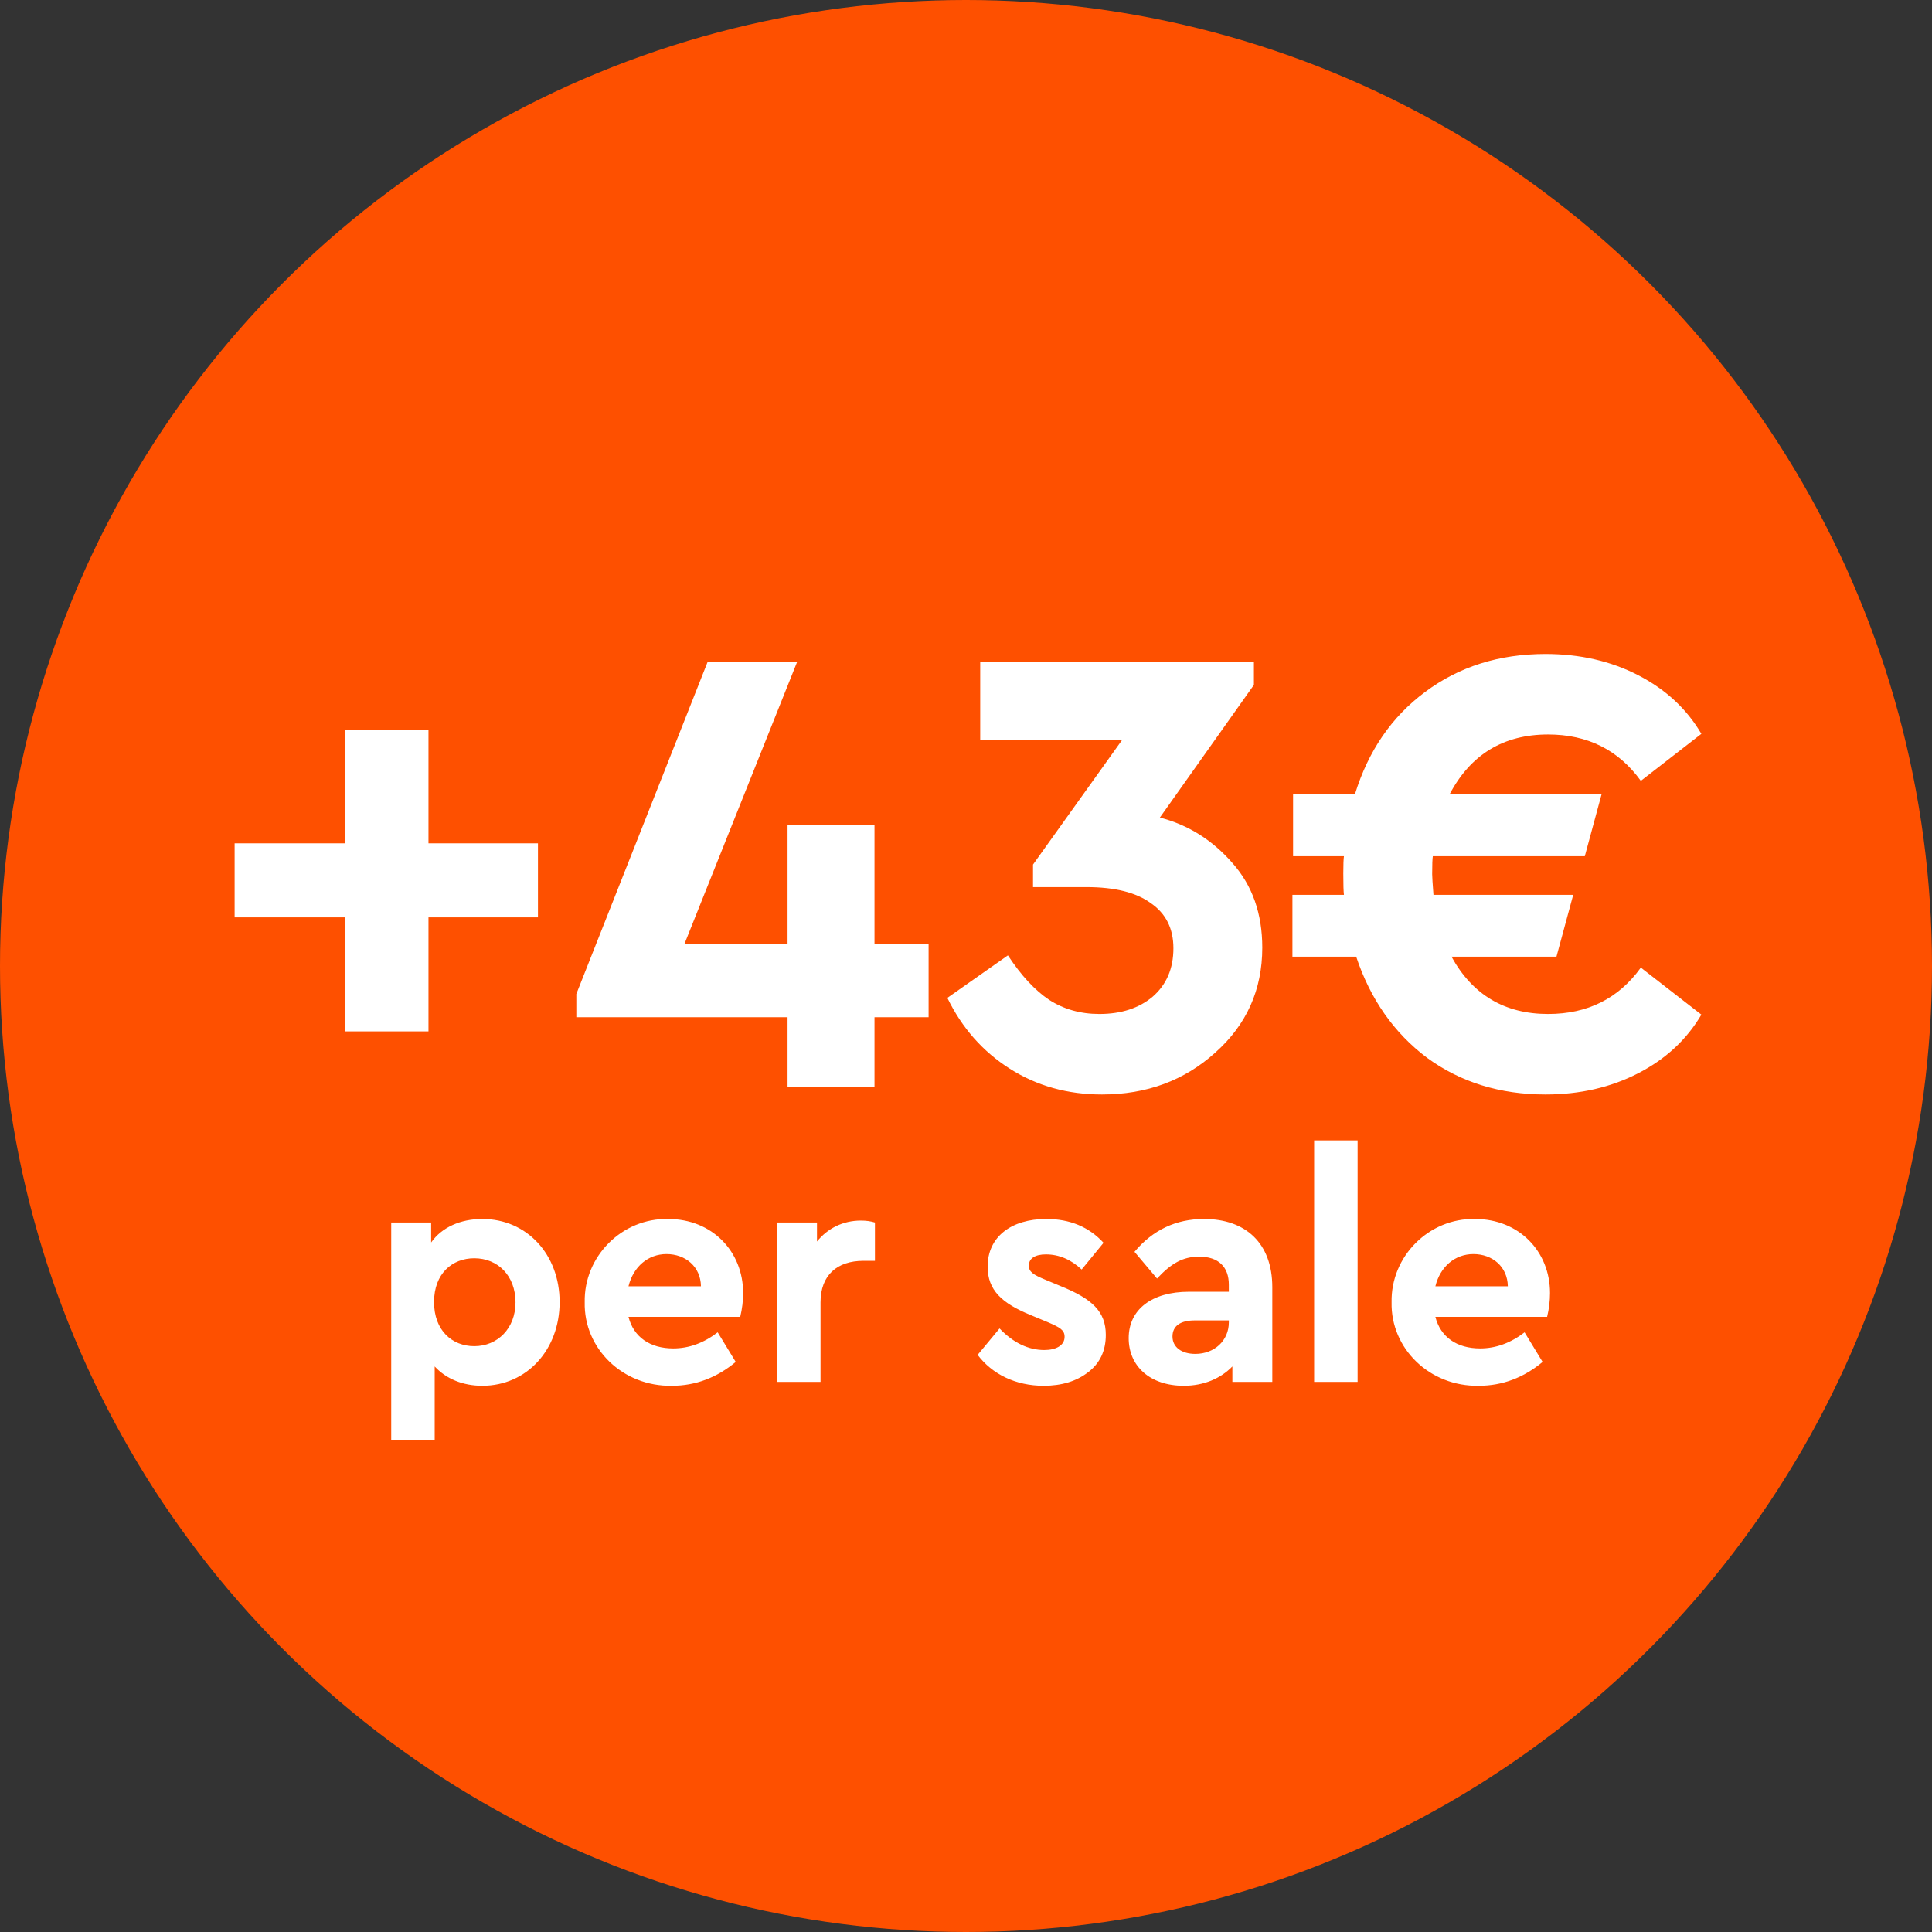
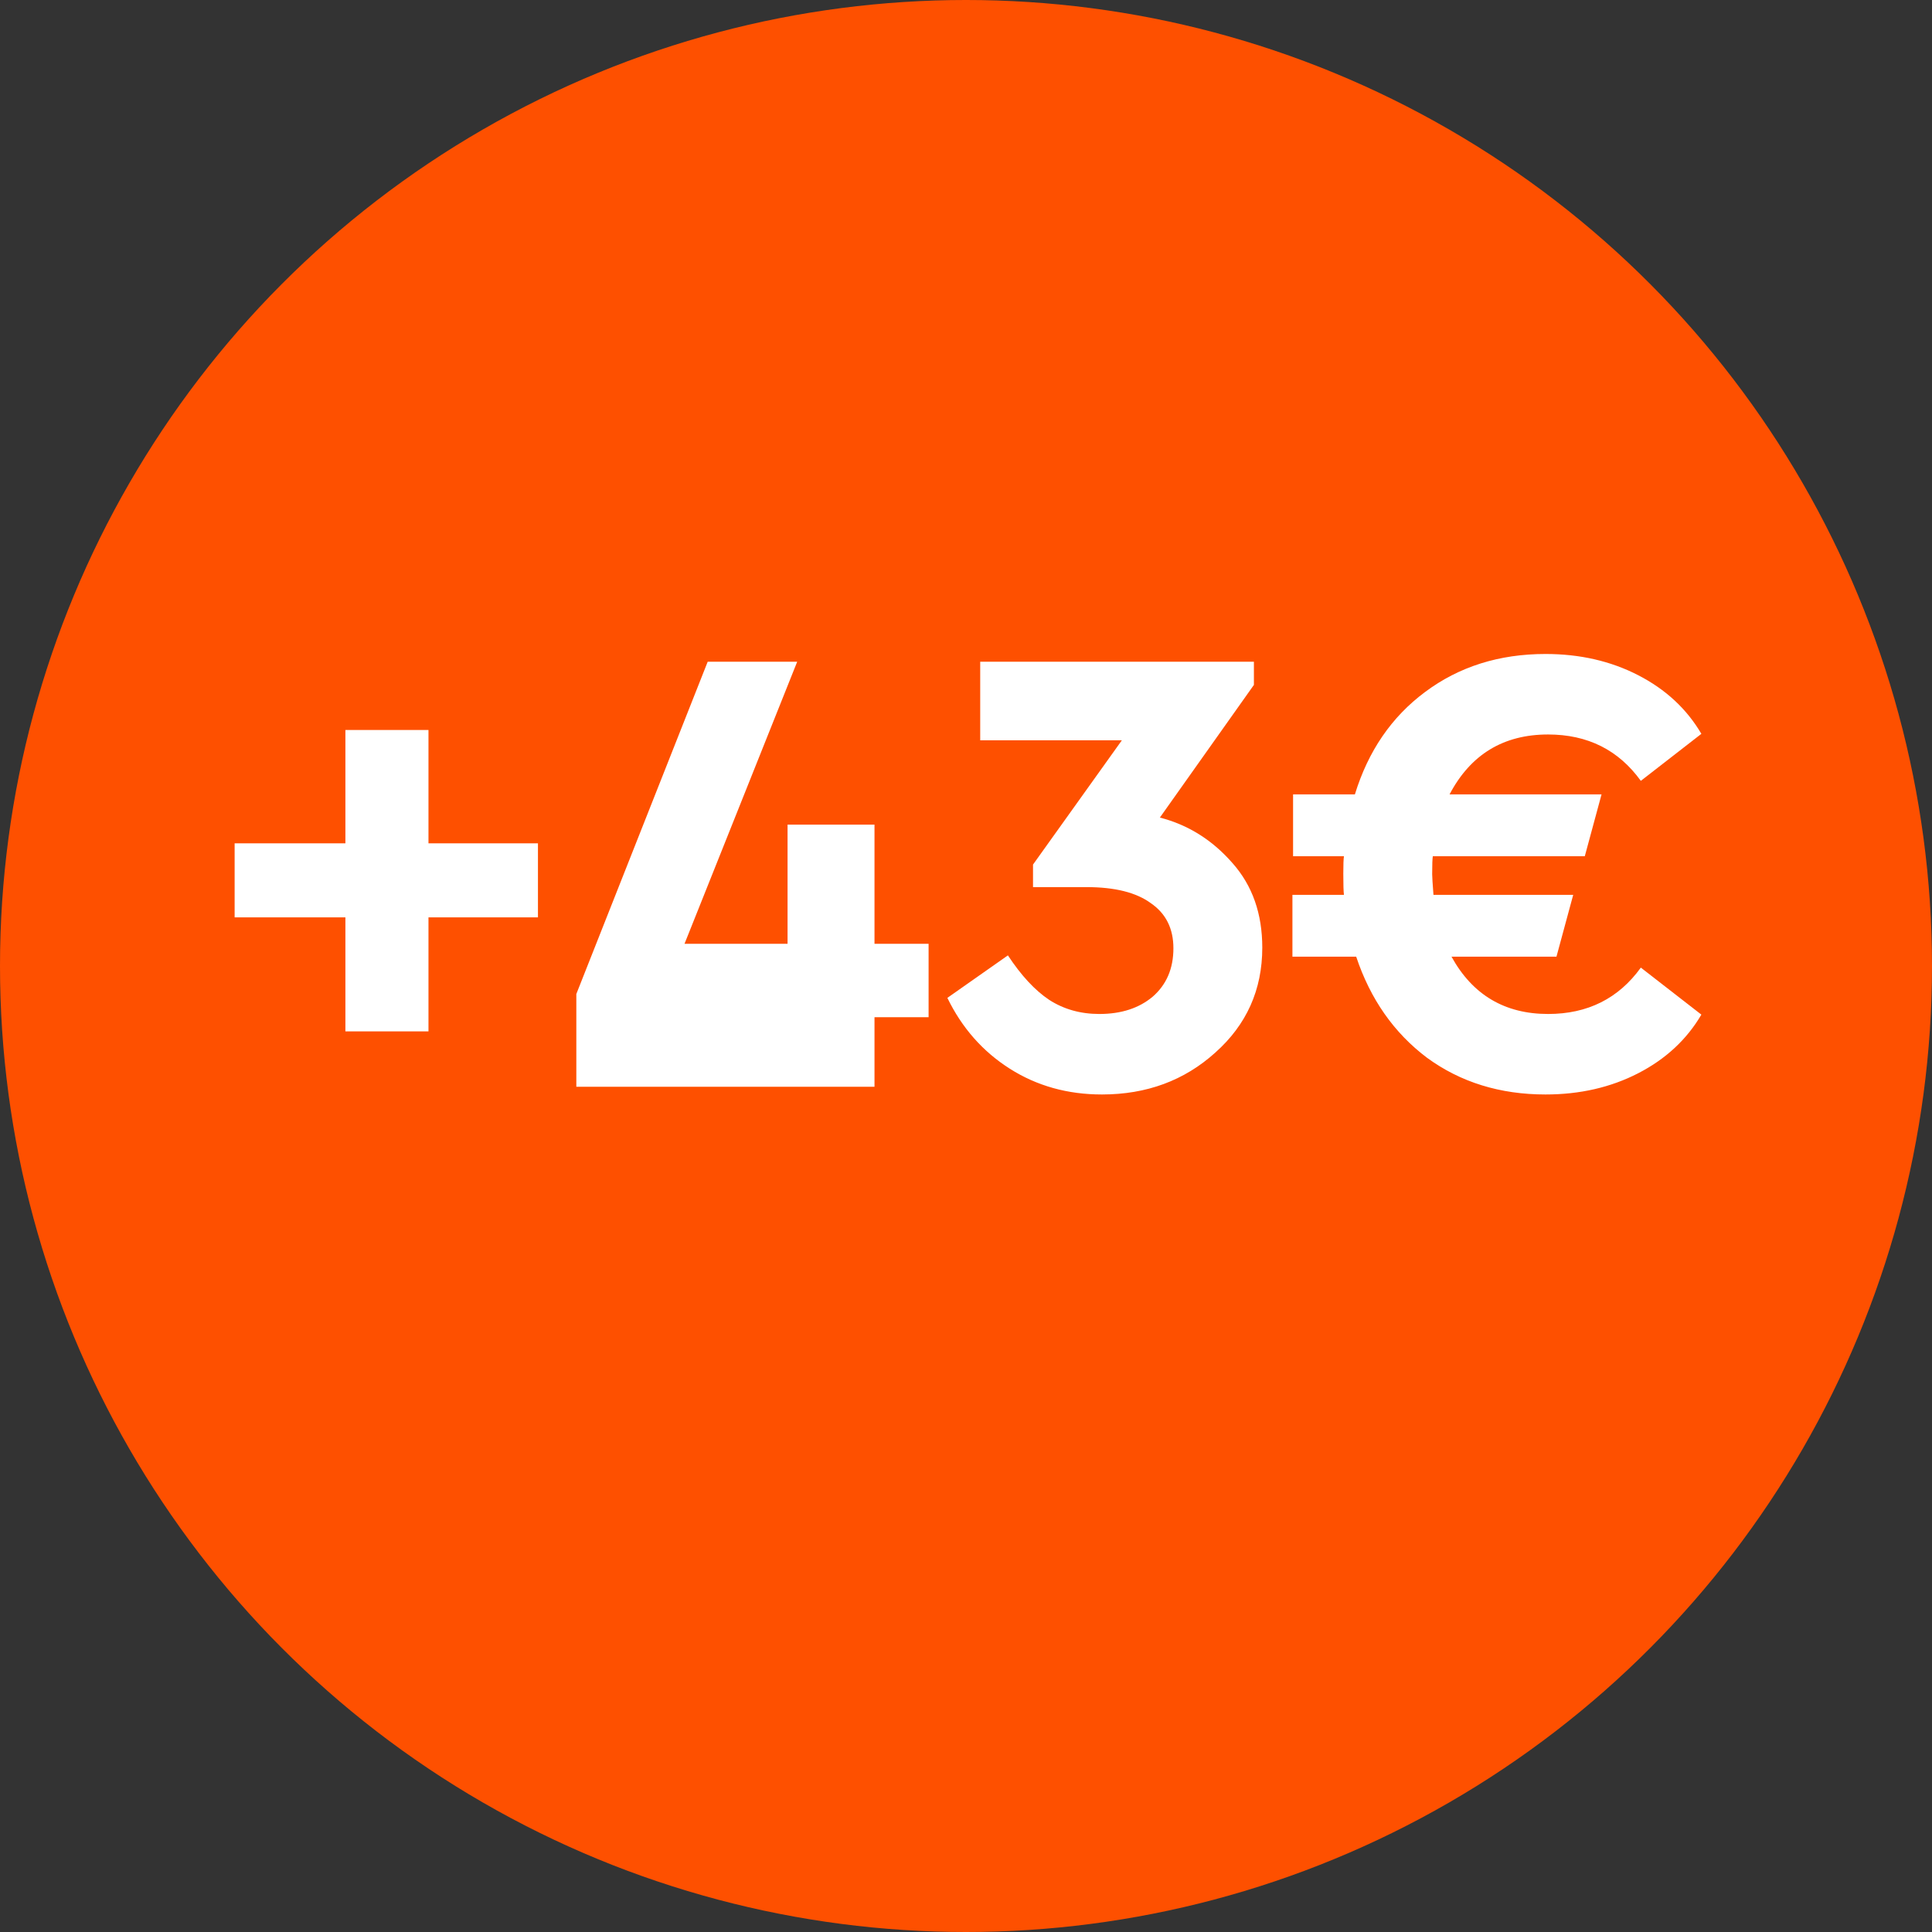
<svg xmlns="http://www.w3.org/2000/svg" width="144" height="144" viewBox="0 0 144 144" fill="none">
  <rect x="0" y="0" width="144" height="144" fill="#333333" stroke="none" />
  <circle cx="72" cy="72" r="72" fill="#FE5000" />
-   <path d="M25.744 76.872V68.376H17.488V62.856H25.744V54.408H31.936V62.856H40.096V68.376H31.936V76.872H25.744ZM69.212 70.344V75.816H65.18V81H58.7V75.816H42.956V74.088L52.748 49.32H59.419L51.02 70.344H58.7V61.464H65.18V70.344H69.212ZM94.083 70.632C94.083 73.768 92.915 76.376 90.579 78.456C88.275 80.536 85.459 81.576 82.131 81.576C79.571 81.576 77.283 80.936 75.267 79.656C73.251 78.376 71.699 76.616 70.611 74.376L75.123 71.208C76.115 72.712 77.139 73.816 78.195 74.52C79.283 75.224 80.531 75.576 81.939 75.576C83.571 75.576 84.899 75.144 85.923 74.28C86.947 73.384 87.459 72.184 87.459 70.68C87.459 69.208 86.899 68.088 85.779 67.32C84.691 66.52 83.091 66.12 80.979 66.12H76.995V64.44L83.619 55.176H73.059V49.32H93.459V51.048L86.451 60.936C88.563 61.48 90.371 62.616 91.875 64.344C93.347 66.008 94.083 68.104 94.083 70.632ZM122.298 72.12L126.81 75.624C125.722 77.48 124.154 78.936 122.106 79.992C120.058 81.048 117.754 81.576 115.194 81.576C111.802 81.576 108.858 80.664 106.362 78.84C103.898 76.984 102.138 74.472 101.082 71.304H96.33V66.696H100.17C100.138 66.472 100.122 65.944 100.122 65.112C100.122 64.44 100.138 64.008 100.17 63.816H96.378V59.208H100.986C101.978 55.976 103.722 53.432 106.218 51.576C108.746 49.688 111.738 48.744 115.194 48.744C117.754 48.744 120.058 49.272 122.106 50.328C124.154 51.384 125.722 52.84 126.81 54.696L122.298 58.2C120.634 55.896 118.33 54.744 115.386 54.744C112.058 54.744 109.61 56.232 108.042 59.208H119.37L118.122 63.816H106.794C106.762 64.008 106.746 64.456 106.746 65.16C106.746 65.352 106.778 65.864 106.842 66.696H117.258L116.01 71.304H108.186C109.754 74.152 112.154 75.576 115.386 75.576C118.33 75.576 120.634 74.424 122.298 72.12Z" fill="white" />
-   <path d="M41.711 97.048C41.711 100.6 39.263 103.288 35.951 103.288C34.511 103.288 33.263 102.784 32.399 101.848V107.32H29.159V91.12H32.135V92.608C32.927 91.48 34.319 90.856 35.951 90.856C39.263 90.856 41.711 93.496 41.711 97.048ZM38.423 97.072C38.423 95.08 37.103 93.784 35.351 93.784C33.719 93.784 32.351 94.912 32.351 97.048C32.351 99.16 33.695 100.336 35.351 100.336C37.079 100.336 38.423 99.016 38.423 97.072ZM55.172 98.152H46.844C47.228 99.664 48.453 100.504 50.181 100.504C51.356 100.504 52.461 100.096 53.492 99.304L54.837 101.512C53.42 102.688 51.837 103.288 50.084 103.288C46.413 103.36 43.508 100.504 43.581 97.072C43.508 93.64 46.364 90.784 49.797 90.856C53.084 90.856 55.389 93.28 55.389 96.376C55.389 96.952 55.316 97.552 55.172 98.152ZM46.844 95.872H52.245C52.221 94.408 51.093 93.472 49.676 93.472C48.309 93.472 47.205 94.408 46.844 95.872ZM65.213 91.12V93.976H64.349C62.405 93.976 61.157 95.032 61.157 97.072V103H57.917V91.12H60.893V92.536C61.685 91.552 62.837 90.976 64.157 90.976C64.565 90.976 64.901 91.024 65.213 91.12ZM72.868 100.984L74.5 99.016C75.532 100.096 76.66 100.624 77.836 100.624C78.7 100.624 79.348 100.288 79.348 99.64C79.348 99.136 79.012 98.944 78.124 98.56L76.852 98.032C74.668 97.144 73.612 96.16 73.612 94.408C73.612 92.176 75.388 90.856 77.98 90.856C79.756 90.856 81.172 91.456 82.252 92.632L80.62 94.624C79.828 93.88 78.94 93.496 77.956 93.496C77.164 93.496 76.684 93.784 76.684 94.336C76.684 94.792 76.996 95.008 77.932 95.392L79.084 95.872C81.388 96.808 82.42 97.744 82.42 99.496C82.42 100.672 81.988 101.608 81.1 102.28C80.236 102.952 79.132 103.288 77.788 103.288C75.7 103.288 73.948 102.424 72.868 100.984ZM94.83 95.944V103H91.854V101.848C90.99 102.736 89.742 103.288 88.23 103.288C85.71 103.288 84.126 101.824 84.126 99.736C84.126 97.6 85.854 96.28 88.614 96.28H91.59V95.752C91.59 94.432 90.822 93.664 89.382 93.664C88.158 93.664 87.294 94.168 86.238 95.296L84.558 93.304C85.926 91.672 87.654 90.856 89.742 90.856C92.838 90.856 94.83 92.656 94.83 95.944ZM91.59 98.56V98.416H89.046C87.99 98.416 87.39 98.824 87.39 99.616C87.39 100.408 88.062 100.912 89.094 100.912C90.51 100.912 91.59 99.928 91.59 98.56ZM97.948 103V85H101.188V103H97.948ZM115.313 98.152H106.985C107.369 99.664 108.593 100.504 110.321 100.504C111.497 100.504 112.601 100.096 113.633 99.304L114.977 101.512C113.561 102.688 111.977 103.288 110.225 103.288C106.553 103.36 103.649 100.504 103.721 97.072C103.649 93.64 106.505 90.784 109.937 90.856C113.225 90.856 115.529 93.28 115.529 96.376C115.529 96.952 115.457 97.552 115.313 98.152ZM106.985 95.872H112.385C112.361 94.408 111.233 93.472 109.817 93.472C108.449 93.472 107.345 94.408 106.985 95.872Z" fill="white" />
+   <path d="M25.744 76.872V68.376H17.488V62.856H25.744V54.408H31.936V62.856H40.096V68.376H31.936V76.872H25.744ZM69.212 70.344V75.816H65.18V81H58.7H42.956V74.088L52.748 49.32H59.419L51.02 70.344H58.7V61.464H65.18V70.344H69.212ZM94.083 70.632C94.083 73.768 92.915 76.376 90.579 78.456C88.275 80.536 85.459 81.576 82.131 81.576C79.571 81.576 77.283 80.936 75.267 79.656C73.251 78.376 71.699 76.616 70.611 74.376L75.123 71.208C76.115 72.712 77.139 73.816 78.195 74.52C79.283 75.224 80.531 75.576 81.939 75.576C83.571 75.576 84.899 75.144 85.923 74.28C86.947 73.384 87.459 72.184 87.459 70.68C87.459 69.208 86.899 68.088 85.779 67.32C84.691 66.52 83.091 66.12 80.979 66.12H76.995V64.44L83.619 55.176H73.059V49.32H93.459V51.048L86.451 60.936C88.563 61.48 90.371 62.616 91.875 64.344C93.347 66.008 94.083 68.104 94.083 70.632ZM122.298 72.12L126.81 75.624C125.722 77.48 124.154 78.936 122.106 79.992C120.058 81.048 117.754 81.576 115.194 81.576C111.802 81.576 108.858 80.664 106.362 78.84C103.898 76.984 102.138 74.472 101.082 71.304H96.33V66.696H100.17C100.138 66.472 100.122 65.944 100.122 65.112C100.122 64.44 100.138 64.008 100.17 63.816H96.378V59.208H100.986C101.978 55.976 103.722 53.432 106.218 51.576C108.746 49.688 111.738 48.744 115.194 48.744C117.754 48.744 120.058 49.272 122.106 50.328C124.154 51.384 125.722 52.84 126.81 54.696L122.298 58.2C120.634 55.896 118.33 54.744 115.386 54.744C112.058 54.744 109.61 56.232 108.042 59.208H119.37L118.122 63.816H106.794C106.762 64.008 106.746 64.456 106.746 65.16C106.746 65.352 106.778 65.864 106.842 66.696H117.258L116.01 71.304H108.186C109.754 74.152 112.154 75.576 115.386 75.576C118.33 75.576 120.634 74.424 122.298 72.12Z" fill="white" />
</svg>